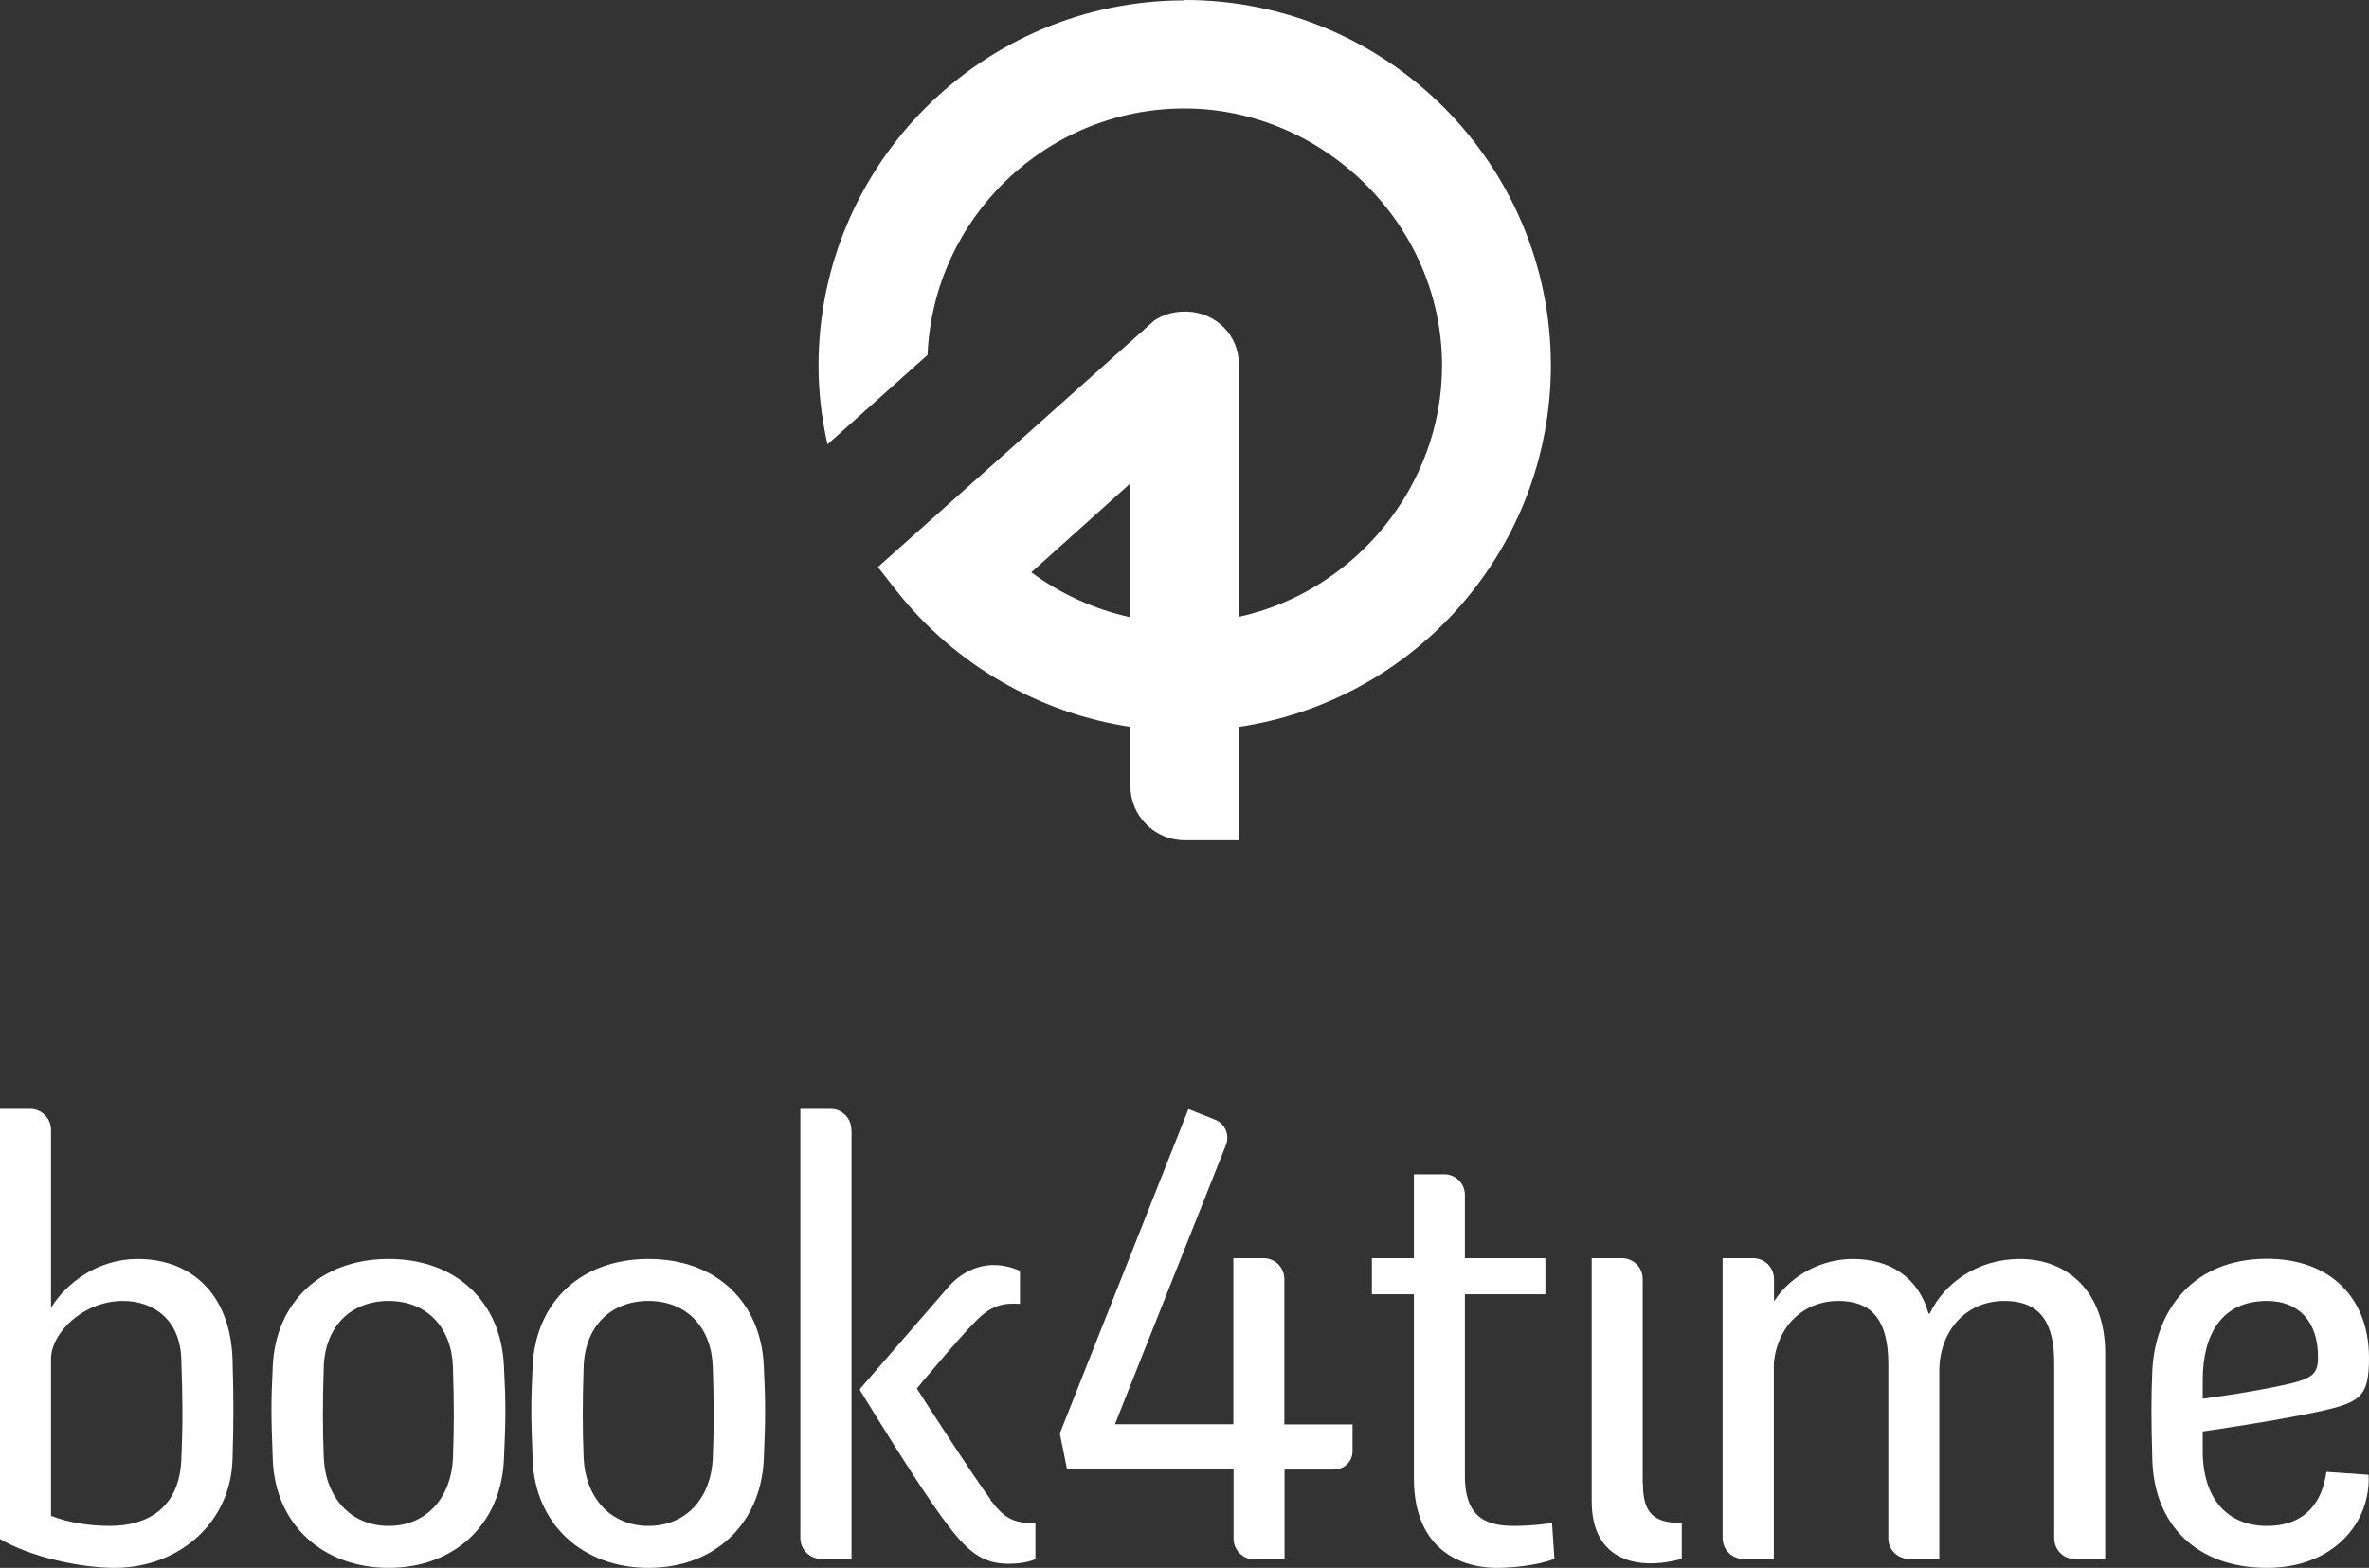
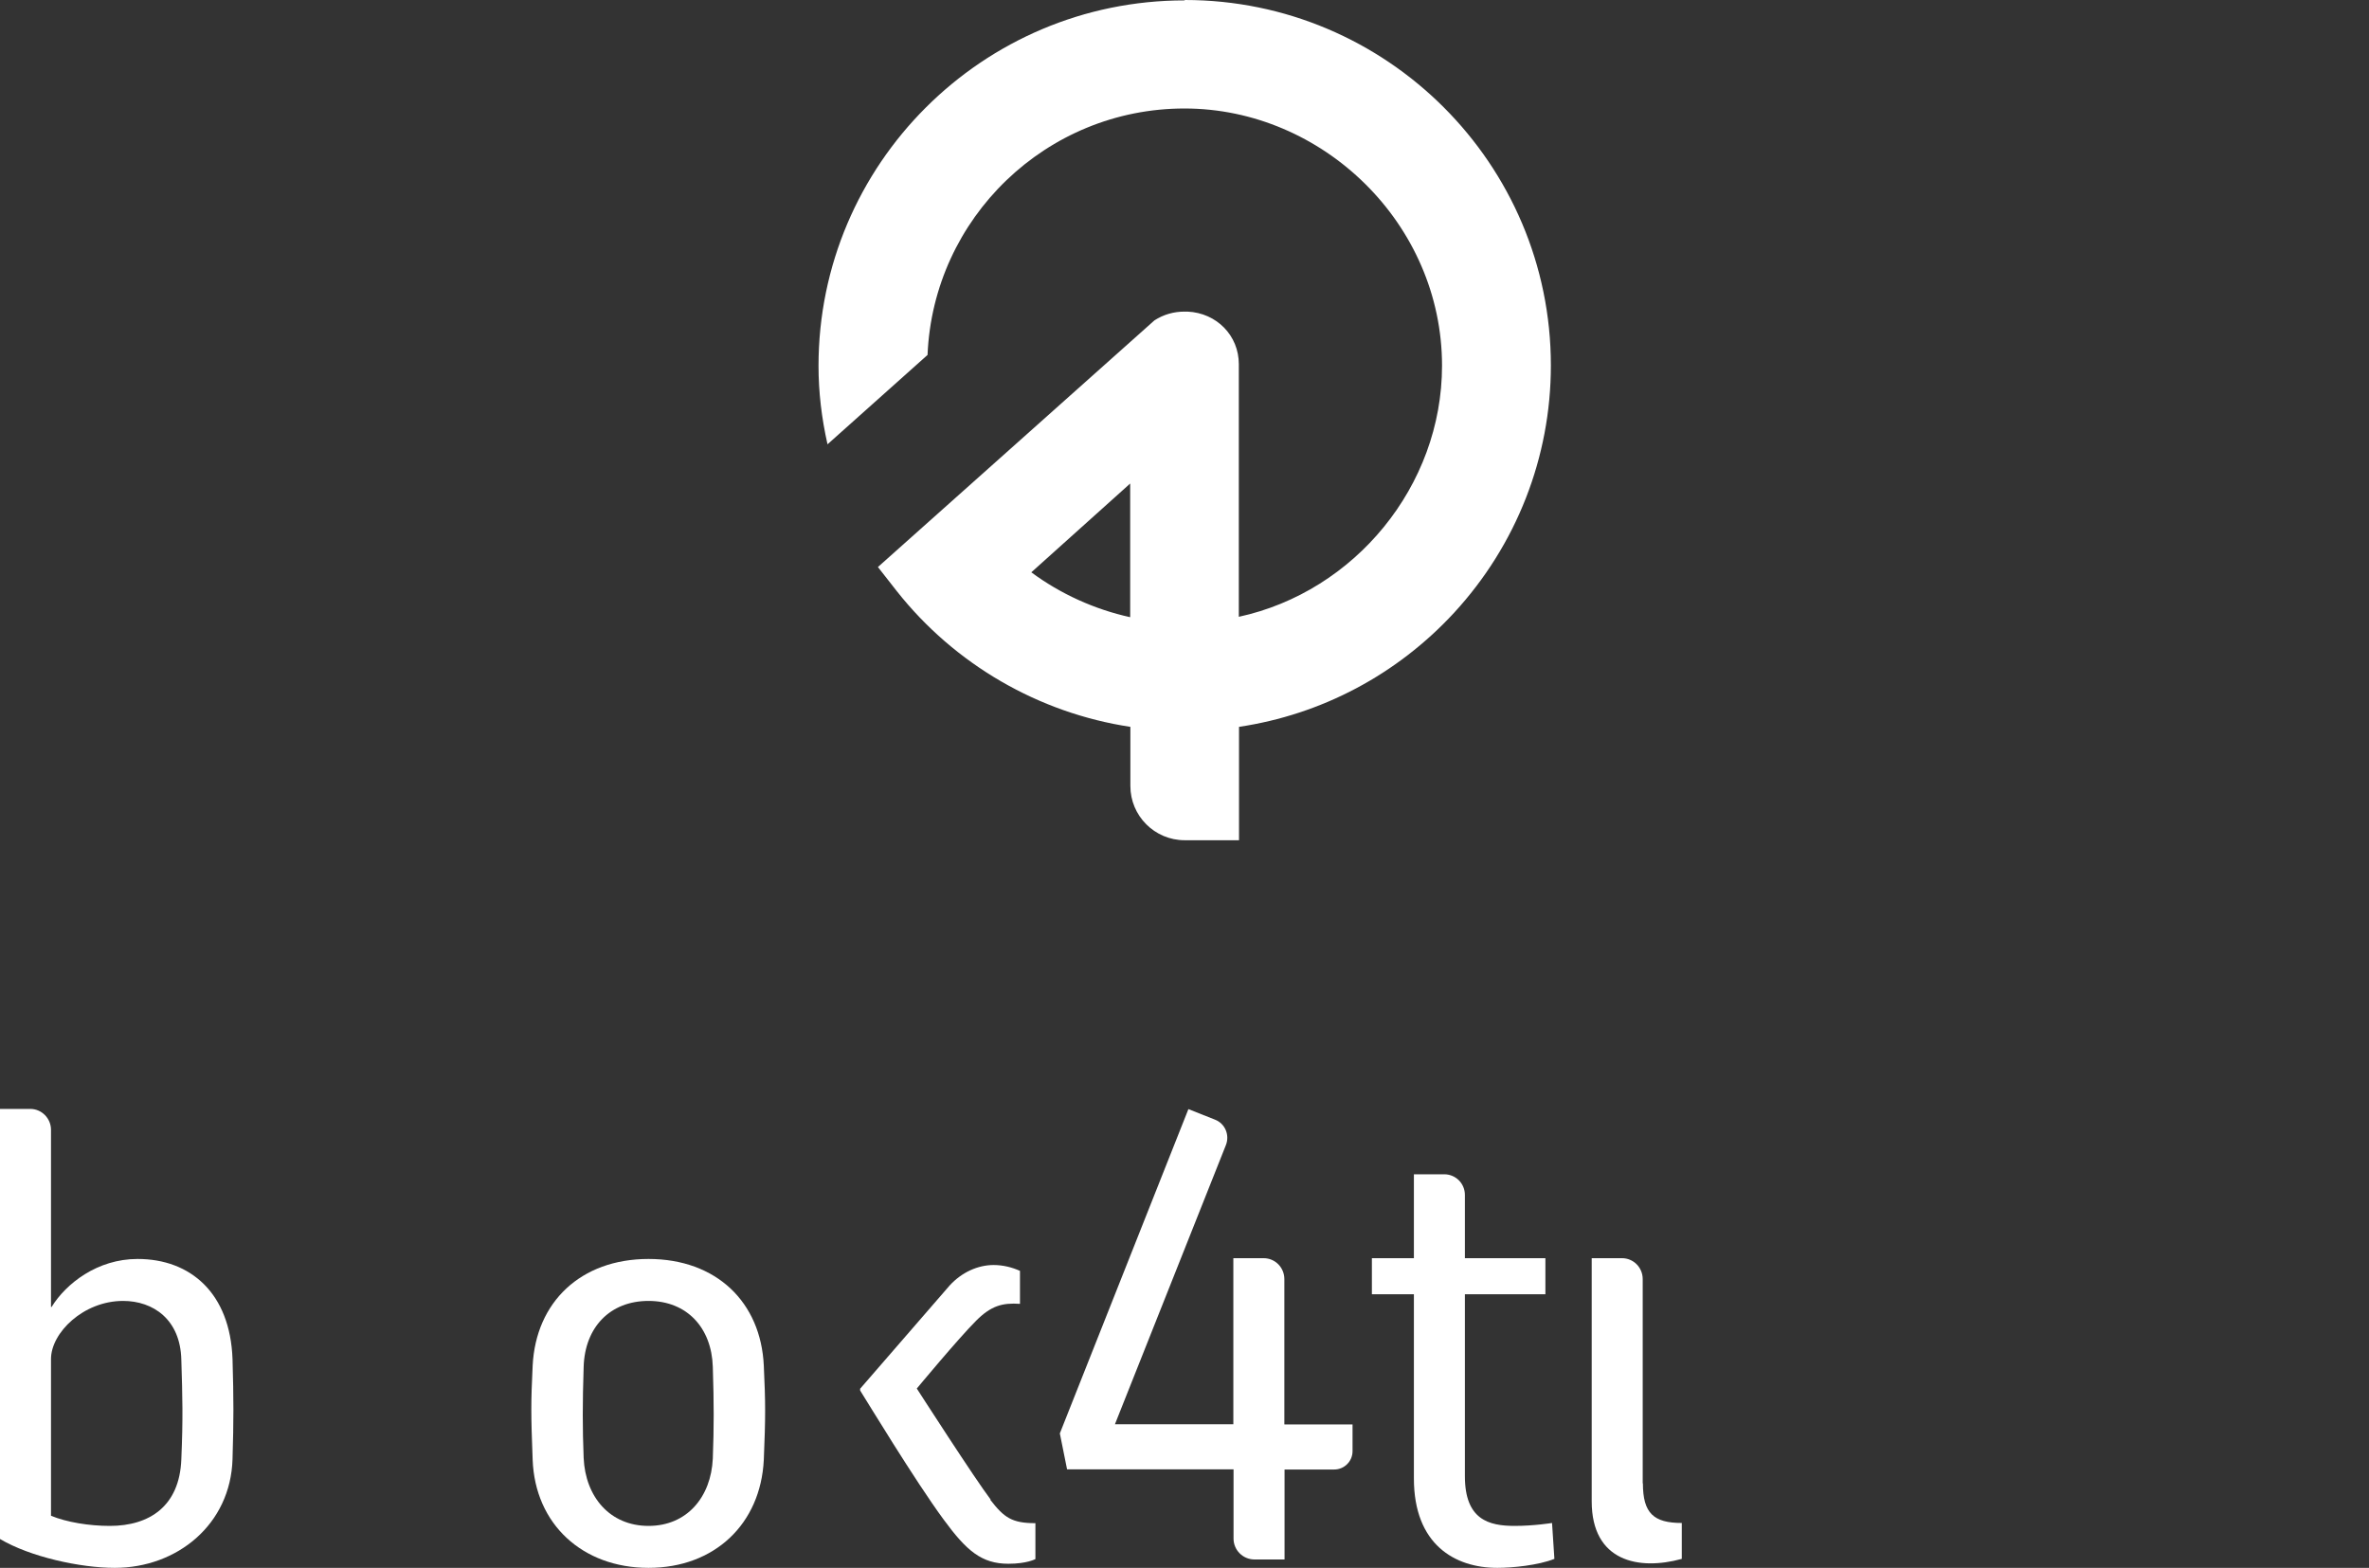
<svg xmlns="http://www.w3.org/2000/svg" width="423" height="280" viewBox="0 0 423 280" fill="none">
  <rect x="0" y="0" width="423" height="280" fill="#333333" stroke="none" />
-   <path d="M69.395 280C57.602 280 49.124 272.194 48.706 260.694C48.392 252.436 48.392 250.519 48.706 243.898C49.264 232.538 57.288 224.836 69.395 224.836C81.502 224.836 89.457 232.538 89.98 243.898C90.329 250.554 90.329 253.098 89.98 260.694C89.457 272.159 81.188 280 69.395 280ZM69.395 232.329C62.522 232.329 58.021 237.033 57.812 244.107C57.602 250.728 57.602 254.945 57.812 260.381C58.126 267.35 62.557 272.508 69.395 272.508C76.234 272.508 80.56 267.35 80.874 260.485C81.083 254.805 81.083 250.728 80.874 244.107C80.665 237.137 76.268 232.329 69.395 232.329Z" fill="white" />
  <path d="M115.798 280C104.006 280 95.527 272.194 95.109 260.694C94.795 252.436 94.795 250.519 95.109 243.898C95.667 232.538 103.692 224.836 115.798 224.836C127.905 224.836 135.86 232.538 136.383 243.898C136.697 250.554 136.697 253.098 136.383 260.694C135.825 272.159 127.591 280 115.798 280ZM115.798 232.329C108.925 232.329 104.424 237.033 104.215 244.107C104.006 250.728 104.006 254.945 104.215 260.381C104.529 267.35 108.925 272.508 115.798 272.508C122.671 272.508 126.963 267.35 127.277 260.485C127.486 254.805 127.486 250.728 127.277 244.107C127.067 237.137 122.671 232.329 115.798 232.329Z" fill="white" />
-   <path d="M393.309 255.676V259.091C393.309 267.873 397.914 272.508 404.788 272.508C411.661 272.508 414.661 268.221 415.394 262.855L422.93 263.378C423.349 271.846 416.72 280 404.788 280C392.123 280 384.622 272.194 384.308 260.694C384.098 253.098 384.098 249.752 384.308 244.734C384.866 233.688 391.844 224.801 404.788 224.801C416.162 224.801 423 231.876 423 242.469C423 249.543 421.5 250.484 413.545 252.192C405.52 253.899 393.274 255.642 393.274 255.642L393.309 255.676ZM393.309 249.787C393.309 249.787 401.02 248.846 408.451 247.208C413.161 246.128 413.894 245.187 413.894 242.295C413.894 236.162 410.579 232.329 404.788 232.329C396.763 232.329 393.309 238.218 393.309 246.477V249.787Z" fill="white" />
-   <path d="M360.653 224.836C353.151 224.836 347.15 229.123 344.568 234.594H344.359C342.545 228.042 337.381 224.836 330.857 224.836C325.484 224.836 319.936 227.52 316.762 232.398V228.426C316.762 226.37 315.122 224.697 313.028 224.697H307.586V274.668C307.586 276.724 309.225 278.397 311.284 278.397H316.727V243.549C317.285 236.859 322.03 232.329 328.275 232.329C333.857 232.329 337.172 235.325 337.172 243.584V274.668C337.137 276.724 338.812 278.397 340.87 278.397H346.278V244.769C346.313 237.695 351.023 232.329 357.896 232.329C364.769 232.329 366.793 236.824 366.793 243.48V274.703C366.793 276.759 368.433 278.432 370.491 278.432H375.899V241.668C375.899 230.76 369.235 224.836 360.653 224.836Z" fill="white" />
  <path d="M293.316 264.911V228.426C293.316 226.37 291.676 224.697 289.618 224.697H284.21V268.117C284.21 278.85 292.583 280.523 300.294 278.397V271.985C295.27 271.985 293.351 270.243 293.351 264.911H293.316Z" fill="white" />
  <path d="M277.127 271.985C277.127 271.985 273.917 272.508 270.463 272.508C265.858 272.508 261.566 271.427 261.566 263.622V231.144H275.941V224.697H261.566V213.406C261.566 211.35 259.927 209.712 257.868 209.712H252.46V224.697H244.959V231.144H252.46V264.04C252.46 275.818 259.752 280 267.358 280C270.045 280 274.65 279.547 277.546 278.397L277.127 271.985Z" fill="white" />
-   <path d="M152.013 201.767C152.013 199.711 150.374 198.039 148.315 198.039H142.907V274.668C142.907 276.724 144.582 278.397 146.64 278.397H152.048V201.767H152.013Z" fill="white" />
  <path d="M176.89 267.803C174.098 264.144 163.701 247.975 163.701 247.975C163.701 247.975 171.098 239.054 174.308 235.848C176.994 233.165 179.018 232.642 182.123 232.851V226.962C180.727 226.335 179.123 225.917 177.413 225.917C174.622 225.917 171.726 227.206 169.563 229.576L153.583 248.01V248.324C154.665 250.031 163.422 264.493 168.481 271.358C172.563 276.933 175.25 279.268 180.065 279.268C183.379 279.268 184.879 278.432 184.879 278.432V272.02C180.693 272.02 179.297 271.044 176.82 267.838L176.89 267.803Z" fill="white" />
  <path d="M41.519 242.713C41.1 230.935 34.017 224.836 24.562 224.836C17.375 224.836 11.793 229.227 9.211 233.409H9.106V201.767C9.106 199.746 7.466 198.039 5.408 198.039H0V274.843C5.373 278.048 14.374 280 20.48 280C31.61 280 41.17 272.264 41.519 260.59C41.728 253.62 41.728 249.961 41.519 242.678V242.713ZM32.377 260.625C32.063 268.988 26.69 272.508 19.608 272.508C15.875 272.508 11.897 271.846 9.106 270.696V242.713C9.106 238.009 14.898 232.329 21.98 232.329C27.353 232.329 32.203 235.639 32.377 242.818C32.587 249.578 32.691 253.342 32.377 260.625Z" fill="white" />
  <path d="M229.329 254.352V228.426C229.329 226.37 227.689 224.697 225.63 224.697H220.222V254.352H199.079L218.897 204.485C219.594 202.708 218.757 200.652 216.943 199.955L212.198 198.073L189.241 255.99L190.531 262.402H220.257V274.773C220.257 276.829 221.932 278.502 223.99 278.502H229.363V262.437H238.225C240.04 262.437 241.505 260.973 241.505 259.161V254.387H229.363L229.329 254.352Z" fill="white" />
  <path d="M211.5 0.07C175.459 0.07 146.152 29.342 146.152 65.339C146.152 70.044 146.71 74.713 147.757 79.348L165.62 63.388C166.632 38.959 186.798 19.375 211.5 19.375C236.202 19.375 257.484 39.97 257.484 65.304C257.484 86.805 241.889 105.658 221.199 110.153V65.025C221.199 59.938 217.257 55.895 212.058 55.651H211.465C209.581 55.651 207.732 56.174 206.127 57.22L156.758 101.267L160.143 105.588C170.47 118.656 185.472 127.333 201.836 129.807V140.366C201.836 145.698 206.162 150.054 211.535 150.054H221.234V129.807C235.958 127.612 249.46 120.468 259.647 109.421C270.777 97.329 276.918 81.648 276.918 65.269C276.918 29.272 247.611 0 211.57 0L211.5 0.07ZM201.801 110.223C195.451 108.829 189.38 106.076 184.147 102.208L201.801 86.352V110.223Z" fill="white" />
</svg>